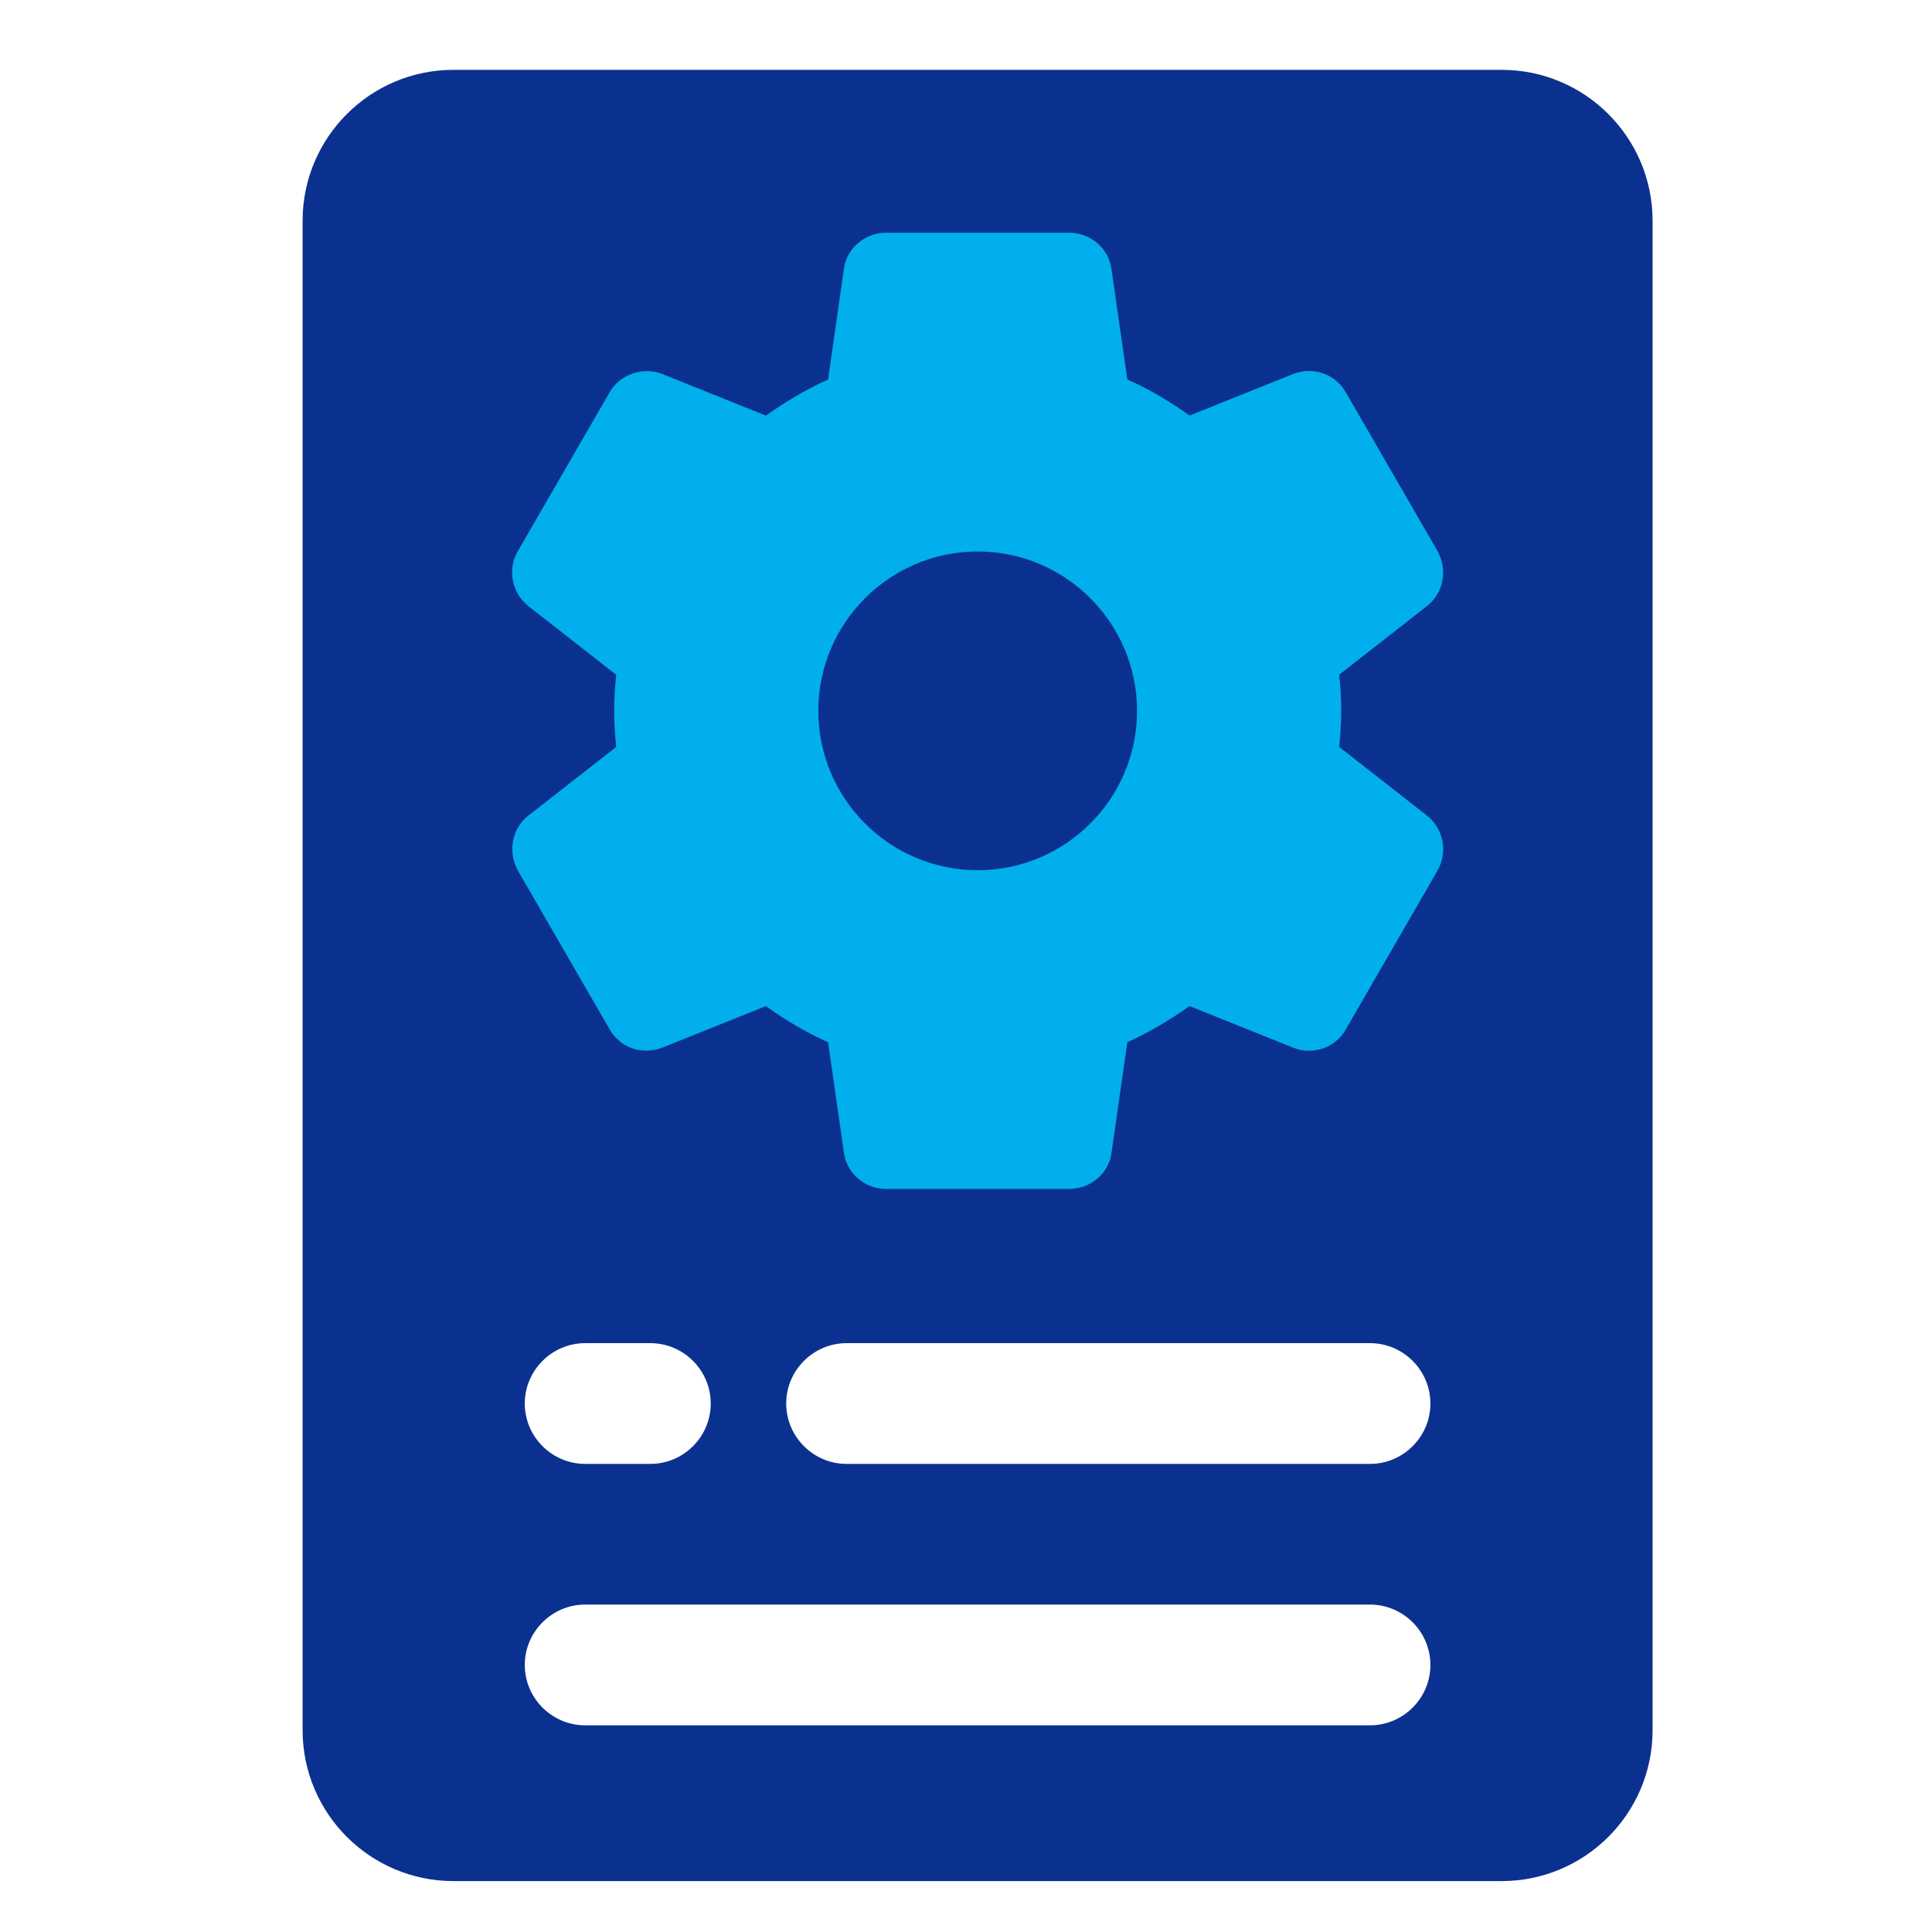
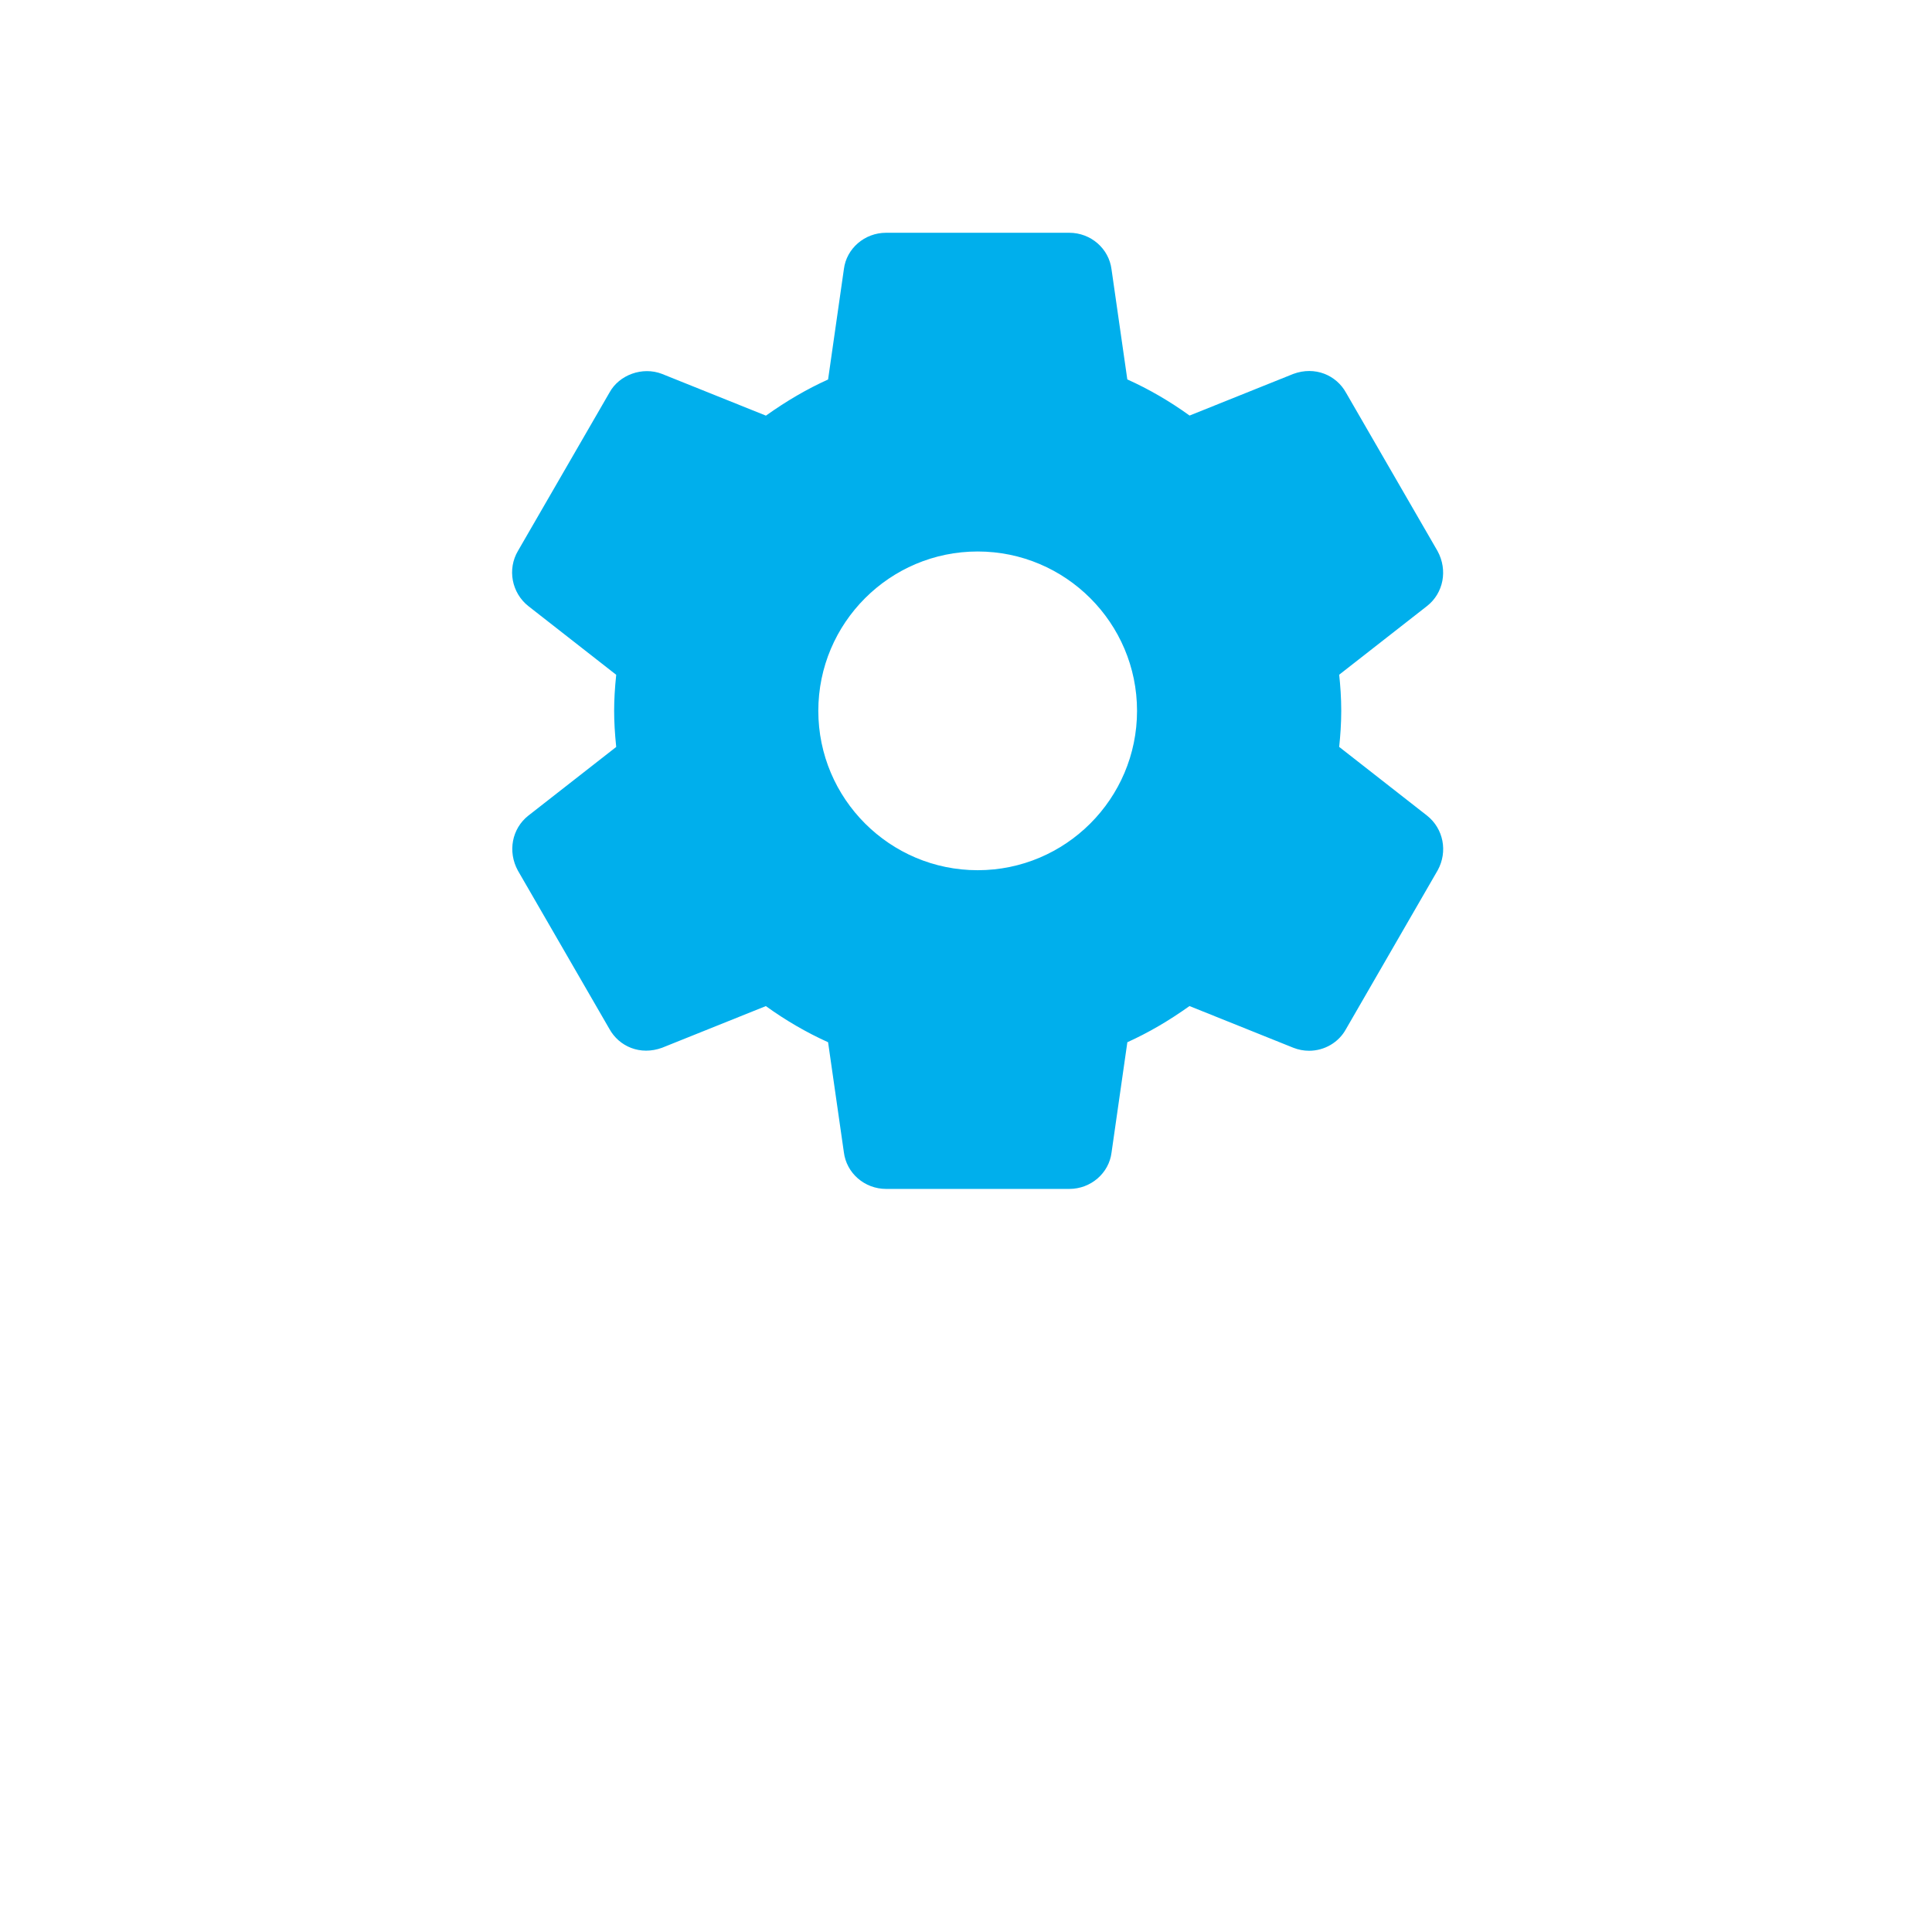
<svg xmlns="http://www.w3.org/2000/svg" width="256" height="256" viewBox="0 0 256 256" fill="none">
-   <path d="M198.976 9.254H60.096C49.056 9.254 40.096 18.214 40.096 29.254V229.254C40.096 240.294 49.056 249.254 60.096 249.254H198.976C210.016 249.254 218.976 240.294 218.976 229.254V29.254C218.976 18.214 210.016 9.254 198.976 9.254ZM77.536 177.974H86.176C90.576 177.974 94.176 181.574 94.176 185.974C94.176 190.374 90.576 193.974 86.176 193.974H77.536C73.136 193.974 69.536 190.374 69.536 185.974C69.536 181.574 73.136 177.974 77.536 177.974ZM181.536 228.614H77.536C73.136 228.614 69.536 225.014 69.536 220.614C69.536 216.214 73.136 212.614 77.536 212.614H181.536C185.936 212.614 189.536 216.214 189.536 220.614C189.536 225.014 185.936 228.614 181.536 228.614ZM181.536 193.974H112.176C107.776 193.974 104.176 190.374 104.176 185.974C104.176 181.574 107.776 177.974 112.176 177.974H181.536C185.936 177.974 189.536 181.574 189.536 185.974C189.536 190.374 185.936 193.974 181.536 193.974Z" fill="#0B3190" />
  <path d="M189.093 108.075L177.448 98.968C177.596 97.564 177.722 95.923 177.722 94.186C177.722 92.449 177.601 90.807 177.448 89.403L189.104 80.292C191.268 78.581 191.859 75.546 190.482 73.017L178.372 52.065C177.078 49.7 174.244 48.486 171.367 49.547L157.626 55.063C154.991 53.163 152.23 51.558 149.375 50.276L147.284 35.7C146.941 32.934 144.534 30.844 141.689 30.844H117.406C114.56 30.844 112.158 32.934 111.82 35.658L109.725 50.286C106.958 51.532 104.24 53.116 101.49 55.074L87.712 49.542C85.13 48.544 82.042 49.663 80.759 52.017L68.633 72.996C67.203 75.414 67.794 78.555 70.006 80.308L81.651 89.414C81.466 91.193 81.377 92.739 81.377 94.191C81.377 95.643 81.467 97.189 81.651 98.974L69.995 108.085C67.831 109.801 67.245 112.836 68.623 115.36L80.733 136.312C82.026 138.671 84.834 139.896 87.738 138.83L101.479 133.313C104.108 135.208 106.869 136.813 109.725 138.101L111.815 152.671C112.158 155.448 114.56 157.538 117.411 157.538H141.694C144.539 157.538 146.946 155.448 147.284 152.724L149.38 138.101C152.146 136.85 154.859 135.272 157.615 133.308L171.393 138.84C172.058 139.099 172.75 139.231 173.462 139.231C175.51 139.231 177.395 138.112 178.345 136.37L190.508 115.307C191.859 112.836 191.268 109.801 189.093 108.075ZM129.547 115.307C117.902 115.307 108.431 105.836 108.431 94.191C108.431 82.546 117.902 73.075 129.547 73.075C141.192 73.075 150.663 82.546 150.663 94.191C150.663 105.836 141.192 115.307 129.547 115.307Z" fill="#00AFEC" />
</svg>